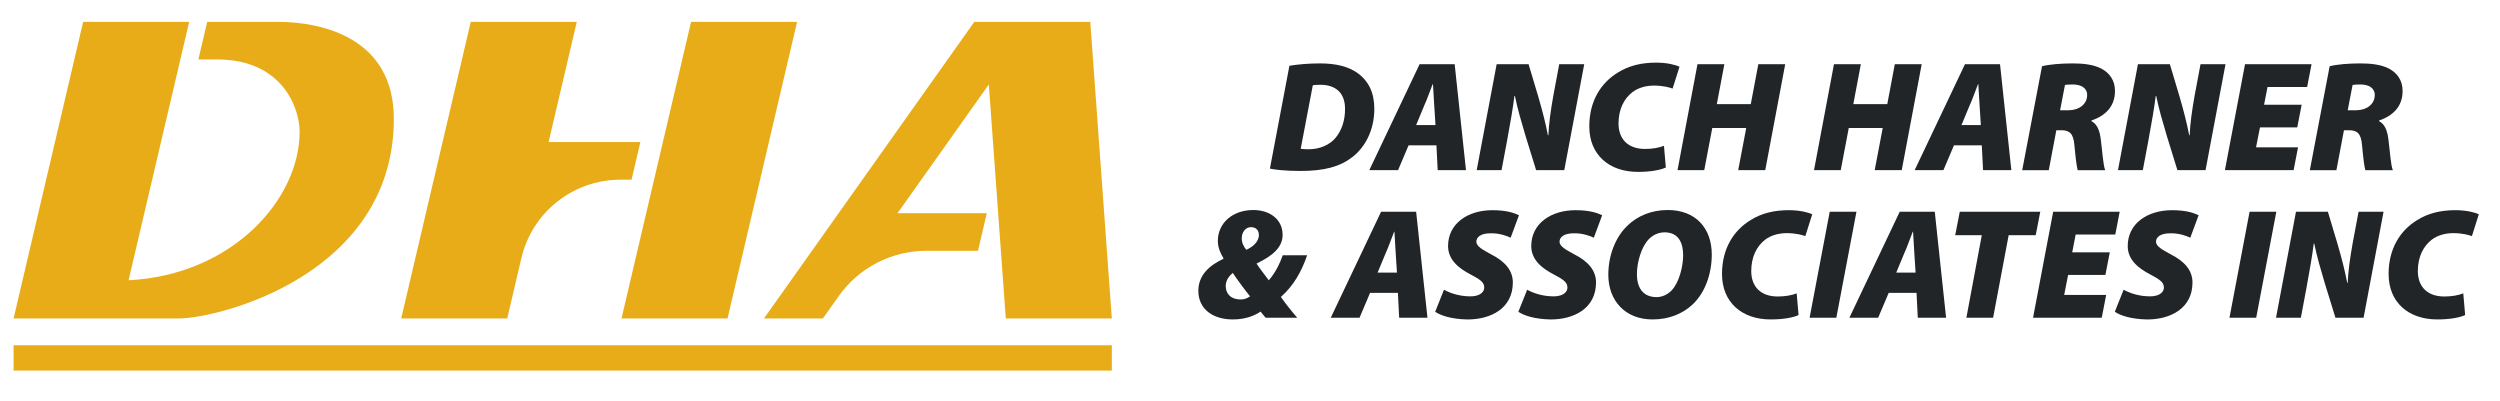
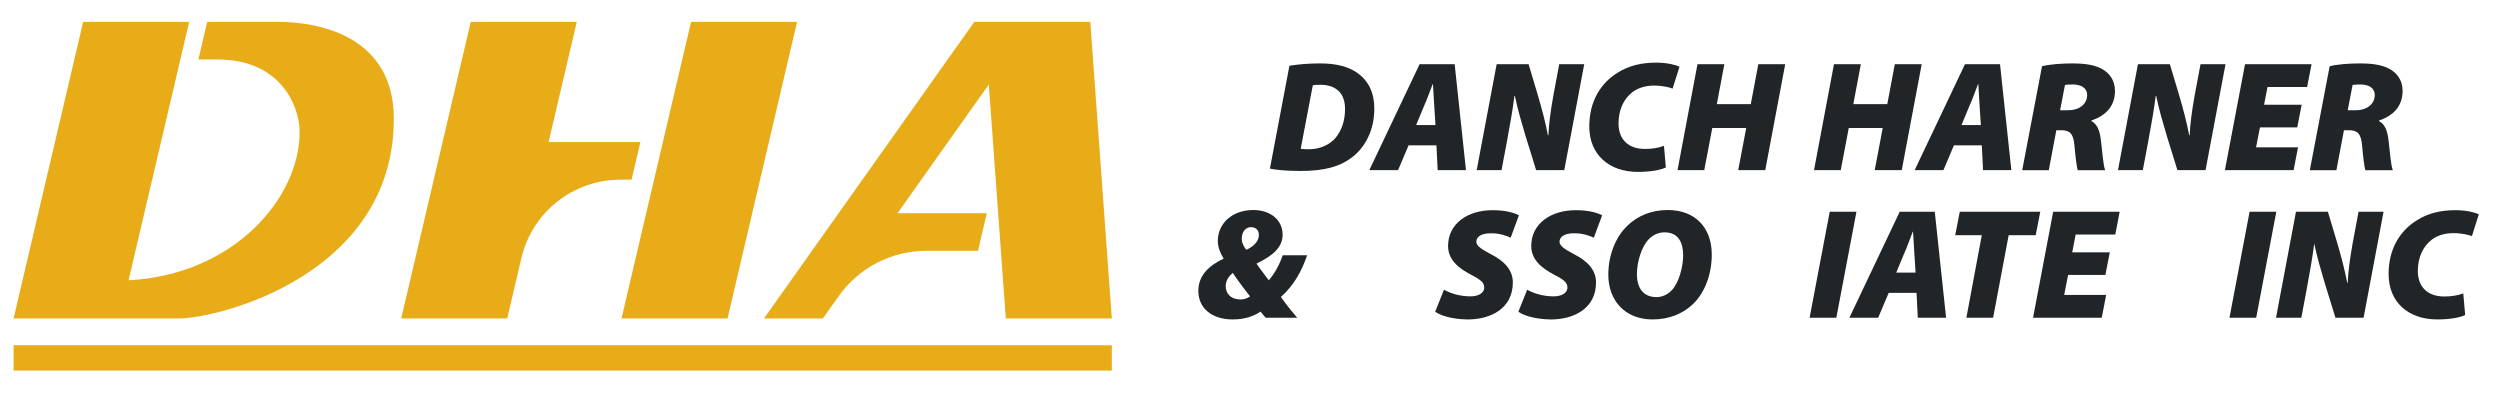
<svg xmlns="http://www.w3.org/2000/svg" id="dhalogo" viewBox="0 0 288 46.232">
  <g fill="#212528">
    <path d="M148.539,7.576c1.105-.181,2.3-.272,3.532-.272,1.848,0,3.333.362,4.438,1.196,1.123.869,1.812,2.119,1.812,4.039,0,2.427-1.033,4.401-2.536,5.561-1.431,1.105-3.206,1.594-5.995,1.594-1.63,0-2.971-.144-3.496-.272l2.246-11.845ZM149.843,17.139c.199.036.489.055.942.055,1.195,0,2.373-.471,3.079-1.322.706-.87,1.086-1.975,1.086-3.333,0-1.829-1.068-2.771-2.843-2.771-.417,0-.67.018-.87.054l-1.395,7.317Z" />
    <path d="M162.27,16.741l-1.214,2.862h-3.314l5.796-12.207h4.039l1.304,12.207h-3.26l-.145-2.862h-3.206ZM165.368,14.404l-.145-2.246c-.036-.688-.09-1.702-.145-2.463h-.036c-.308.761-.652,1.793-.978,2.481l-.924,2.228h2.228Z" />
    <path d="M170.115,19.602l2.3-12.207h3.677l1.105,3.695c.471,1.612.833,3.006,1.123,4.492h.054c.054-1.322.253-2.789.58-4.619l.67-3.568h2.879l-2.3,12.207h-3.242l-1.232-3.985c-.507-1.721-.869-2.934-1.213-4.564h-.054c-.145,1.213-.471,3.151-.852,5.18l-.634,3.369h-2.862Z" />
    <path d="M191.907,19.294c-.616.29-1.721.507-3.224.507-3.315,0-5.597-1.974-5.597-5.234,0-2.952,1.358-5.035,3.296-6.212,1.268-.797,2.717-1.141,4.419-1.141,1.304,0,2.318.29,2.68.471l-.797,2.518c-.326-.127-1.105-.344-2.137-.344-.96,0-1.829.253-2.499.76-.96.743-1.594,1.975-1.594,3.604,0,1.848,1.141,2.934,3.043,2.934.833,0,1.612-.127,2.191-.362l.217,2.499Z" />
    <path d="M198.647,7.395l-.869,4.601h3.912l.869-4.601h3.098l-2.3,12.207h-3.116l.924-4.854h-3.912l-.924,4.854h-3.079l2.3-12.207h3.097Z" />
    <path d="M214.371,7.395l-.869,4.601h3.912l.869-4.601h3.098l-2.3,12.207h-3.116l.924-4.854h-3.912l-.924,4.854h-3.079l2.3-12.207h3.097Z" />
    <path d="M225.096,16.741l-1.214,2.862h-3.314l5.796-12.207h4.039l1.304,12.207h-3.26l-.145-2.862h-3.206ZM228.193,14.404l-.145-2.246c-.036-.688-.09-1.702-.145-2.463h-.036c-.308.761-.652,1.793-.978,2.481l-.924,2.228h2.228Z" />
    <path d="M235.241,7.63c.852-.217,2.192-.326,3.532-.326,1.123,0,2.391.109,3.333.616.869.471,1.54,1.286,1.54,2.554,0,1.811-1.123,2.862-2.699,3.405l-.018.073c.67.344.96,1.086,1.086,2.137.163,1.231.272,3.006.507,3.514h-3.17c-.108-.362-.235-1.304-.38-2.862-.109-1.395-.58-1.739-1.522-1.739h-.561l-.87,4.601h-3.061l2.282-11.972ZM237.324,12.702h.96c1.213,0,2.155-.688,2.155-1.757,0-.851-.761-1.213-1.648-1.213-.435,0-.725.018-.906.054l-.561,2.916Z" />
    <path d="M243.991,19.602l2.3-12.207h3.677l1.105,3.695c.471,1.612.833,3.006,1.123,4.492h.054c.054-1.322.253-2.789.58-4.619l.67-3.568h2.879l-2.3,12.207h-3.242l-1.232-3.985c-.507-1.721-.869-2.934-1.213-4.564h-.054c-.145,1.213-.471,3.151-.852,5.18l-.634,3.369h-2.862Z" />
    <path d="M264.642,14.676h-4.293l-.453,2.3h4.836l-.507,2.627h-7.915l2.318-12.207h7.662l-.507,2.626h-4.564l-.398,2.047h4.329l-.507,2.608Z" />
    <path d="M268.375,7.63c.852-.217,2.192-.326,3.532-.326,1.123,0,2.391.109,3.333.616.869.471,1.54,1.286,1.54,2.554,0,1.811-1.123,2.862-2.699,3.405l-.018.073c.67.344.96,1.086,1.086,2.137.163,1.231.272,3.006.507,3.514h-3.169c-.109-.362-.236-1.304-.38-2.862-.109-1.395-.58-1.739-1.522-1.739h-.561l-.87,4.601h-3.061l2.282-11.972ZM270.457,12.702h.96c1.213,0,2.155-.688,2.155-1.757,0-.851-.761-1.213-1.648-1.213-.435,0-.725.018-.906.054l-.561,2.916Z" />
    <path d="M145.802,36.601c-.217-.235-.398-.471-.58-.707-.652.435-1.666.906-3.206.906-2.318,0-3.967-1.213-3.967-3.296,0-1.829,1.304-2.952,2.898-3.695v-.054c-.344-.561-.652-1.232-.652-1.993,0-2.046,1.667-3.568,4.093-3.568,1.902,0,3.369,1.086,3.369,2.862,0,1.395-1.087,2.391-2.989,3.296v.036c.398.616.978,1.322,1.395,1.902.779-.888,1.286-1.975,1.612-2.88h2.807c-.634,1.829-1.503,3.441-3.024,4.8.507.724,1.177,1.576,1.883,2.391h-3.641ZM144.009,34.137c-.634-.779-1.377-1.775-1.992-2.699-.416.344-.815.852-.815,1.522,0,.833.561,1.54,1.721,1.54.507,0,.815-.181,1.086-.362ZM143.049,27.454c0,.507.217.96.525,1.322.707-.308,1.449-.905,1.449-1.702,0-.507-.29-.906-.923-.906-.598,0-1.051.561-1.051,1.286Z" />
-     <path d="M157.832,33.739l-1.214,2.862h-3.314l5.796-12.207h4.039l1.304,12.207h-3.26l-.145-2.862h-3.206ZM160.929,31.402l-.145-2.246c-.036-.688-.09-1.702-.145-2.463h-.036c-.308.761-.652,1.793-.978,2.481l-.924,2.228h2.228Z" />
    <path d="M166.347,33.377c.743.416,1.829.761,3.006.761.852.018,1.63-.308,1.63-1.032,0-.616-.543-.942-1.594-1.503-1.178-.616-2.572-1.576-2.572-3.26,0-2.59,2.264-4.129,5.108-4.129,1.612,0,2.481.308,3.061.58l-.96,2.59c-.399-.199-1.322-.543-2.337-.507-1.086,0-1.612.435-1.612.96,0,.58.797.96,1.739,1.485,1.485.761,2.463,1.775,2.463,3.224,0,2.97-2.518,4.256-5.216,4.256-1.902-.036-3.133-.471-3.731-.888l1.014-2.536Z" />
    <path d="M175.93,33.377c.743.416,1.829.761,3.006.761.852.018,1.63-.308,1.63-1.032,0-.616-.543-.942-1.594-1.503-1.178-.616-2.572-1.576-2.572-3.26,0-2.59,2.264-4.129,5.108-4.129,1.612,0,2.481.308,3.061.58l-.96,2.59c-.399-.199-1.322-.543-2.337-.507-1.086,0-1.612.435-1.612.96,0,.58.797.96,1.739,1.485,1.485.761,2.463,1.775,2.463,3.224,0,2.97-2.518,4.256-5.216,4.256-1.902-.036-3.133-.471-3.731-.888l1.014-2.536Z" />
    <path d="M197.196,29.319c0,2.264-.779,4.365-2.155,5.706-1.177,1.123-2.771,1.775-4.673,1.775-3.17,0-5.09-2.191-5.09-5.144,0-2.228.815-4.347,2.228-5.687,1.177-1.123,2.771-1.775,4.619-1.775,3.206,0,5.071,2.083,5.071,5.125ZM189.951,27.544c-.87.888-1.377,2.663-1.377,4.039,0,1.594.725,2.644,2.264,2.644.634,0,1.25-.29,1.703-.743.888-.888,1.358-2.79,1.358-4.075,0-1.449-.543-2.644-2.137-2.644-.707,0-1.322.29-1.811.779Z" />
-     <path d="M207.196,36.292c-.616.29-1.721.507-3.224.507-3.315,0-5.597-1.974-5.597-5.234,0-2.952,1.358-5.035,3.296-6.212,1.268-.797,2.717-1.141,4.419-1.141,1.304,0,2.318.29,2.68.471l-.797,2.518c-.326-.127-1.105-.344-2.137-.344-.96,0-1.829.253-2.499.76-.96.743-1.594,1.975-1.594,3.604,0,1.848,1.141,2.934,3.043,2.934.833,0,1.612-.127,2.191-.362l.217,2.499Z" />
    <path d="M213.864,24.393l-2.318,12.207h-3.079l2.318-12.207h3.079Z" />
    <path d="M217.578,33.739l-1.214,2.862h-3.314l5.796-12.207h4.039l1.304,12.207h-3.26l-.145-2.862h-3.206ZM220.675,31.402l-.145-2.246c-.036-.688-.09-1.702-.145-2.463h-.036c-.308.761-.652,1.793-.978,2.481l-.924,2.228h2.228Z" />
    <path d="M228.302,27.092h-3.061l.525-2.699h9.273l-.525,2.699h-3.115l-1.793,9.509h-3.079l1.775-9.509Z" />
    <path d="M242.54,31.674h-4.293l-.453,2.3h4.836l-.507,2.627h-7.915l2.318-12.207h7.662l-.507,2.626h-4.564l-.398,2.047h4.329l-.507,2.608Z" />
-     <path d="M244.643,33.377c.743.416,1.829.761,3.006.761.852.018,1.63-.308,1.63-1.032,0-.616-.543-.942-1.594-1.503-1.178-.616-2.572-1.576-2.572-3.26,0-2.59,2.264-4.129,5.108-4.129,1.612,0,2.481.308,3.061.58l-.96,2.59c-.399-.199-1.322-.543-2.337-.507-1.086,0-1.612.435-1.612.96,0,.58.797.96,1.739,1.485,1.485.761,2.463,1.775,2.463,3.224,0,2.97-2.518,4.256-5.216,4.256-1.902-.036-3.133-.471-3.731-.888l1.014-2.536Z" />
    <path d="M262.232,24.393l-2.318,12.207h-3.079l2.318-12.207h3.079Z" />
-     <path d="M262.197,36.601l2.3-12.207h3.677l1.105,3.695c.471,1.612.833,3.006,1.123,4.492h.054c.054-1.322.253-2.789.58-4.619l.67-3.568h2.879l-2.3,12.207h-3.242l-1.232-3.985c-.507-1.721-.869-2.934-1.213-4.564h-.054c-.145,1.213-.471,3.151-.852,5.18l-.634,3.369h-2.862Z" />
+     <path d="M262.197,36.601l2.3-12.207h3.677l1.105,3.695c.471,1.612.833,3.006,1.123,4.492h.054c.054-1.322.253-2.789.58-4.619l.67-3.568h2.879l-2.3,12.207h-3.242l-1.232-3.985c-.507-1.721-.869-2.934-1.213-4.564c-.145,1.213-.471,3.151-.852,5.18l-.634,3.369h-2.862Z" />
    <path d="M283.988,36.292c-.616.29-1.721.507-3.224.507-3.315,0-5.597-1.974-5.597-5.234,0-2.952,1.358-5.035,3.296-6.212,1.268-.797,2.717-1.141,4.419-1.141,1.304,0,2.318.29,2.68.471l-.797,2.518c-.326-.127-1.105-.344-2.137-.344-.96,0-1.829.253-2.499.76-.96.743-1.594,1.975-1.594,3.604,0,1.848,1.141,2.934,3.043,2.934.833,0,1.612-.127,2.191-.362l.217,2.499Z" />
  </g>
  <g fill="#E7AC17">
    <g>
      <path d="M72.754,20.699l1.016-4.331h-10.573l3.249-13.851h-12.213l-8.015,34.171h12.213l1.63-6.948c1.242-5.296,5.966-9.04,11.406-9.04h1.287Z" />
      <path d="M31.968,2.517h-8.097l-1.017,4.335h2.197c7.378,0,9.466,5.49,9.466,8.334,0,7.745-7.707,16.485-19.707,17.102L21.793,2.517h-12.213L1.565,36.688h18.972c4.681,0,24.831-5.052,24.831-23.006,0-9.289-8.204-11.166-13.401-11.166Z" />
      <polygon points="79.613 2.517 71.598 36.688 83.811 36.688 91.825 2.517 79.613 2.517" />
      <path d="M125.601,2.517h-13.358l-24.235,34.171h6.785l1.833-2.584c2.318-3.268,6.077-5.211,10.084-5.211h5.954l1.016-4.331h-10.286l10.518-14.831,1.957,26.957h12.213l-2.481-34.171Z" />
    </g>
    <rect x="1.565" y="39.775" width="126.517" height="2.917" />
  </g>
</svg>